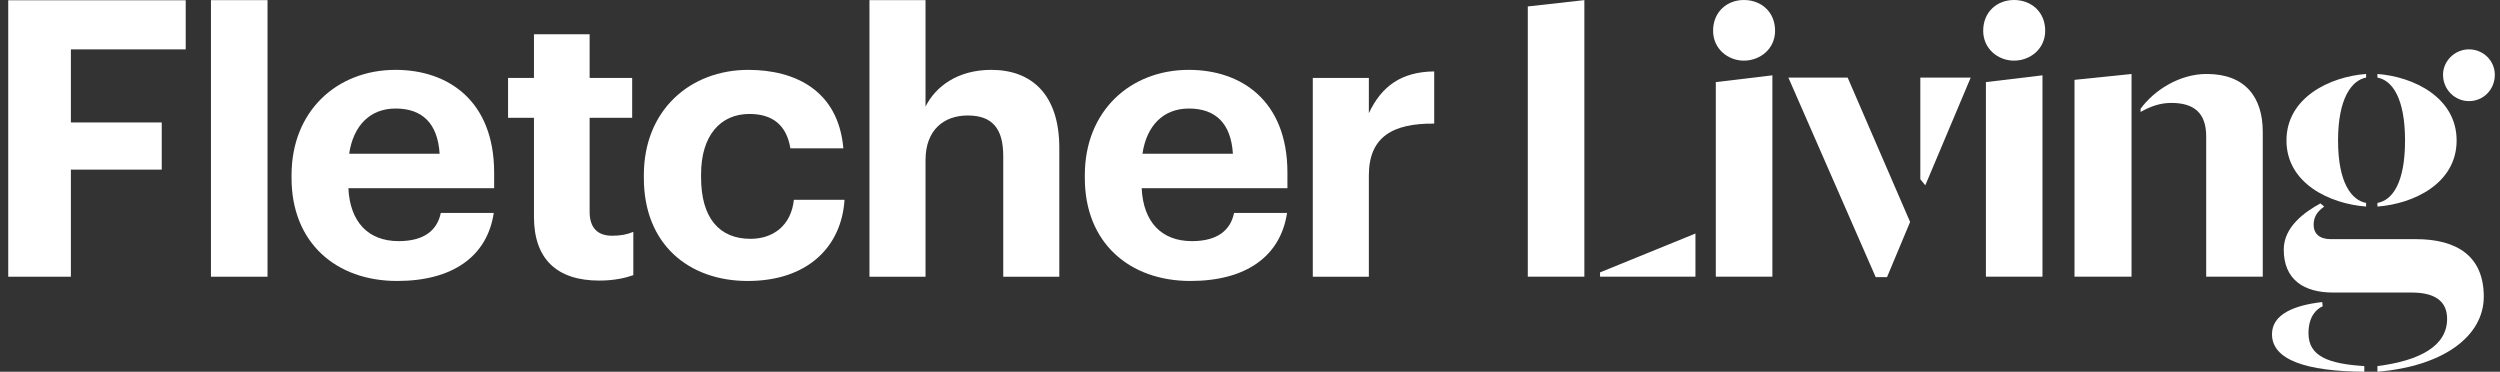
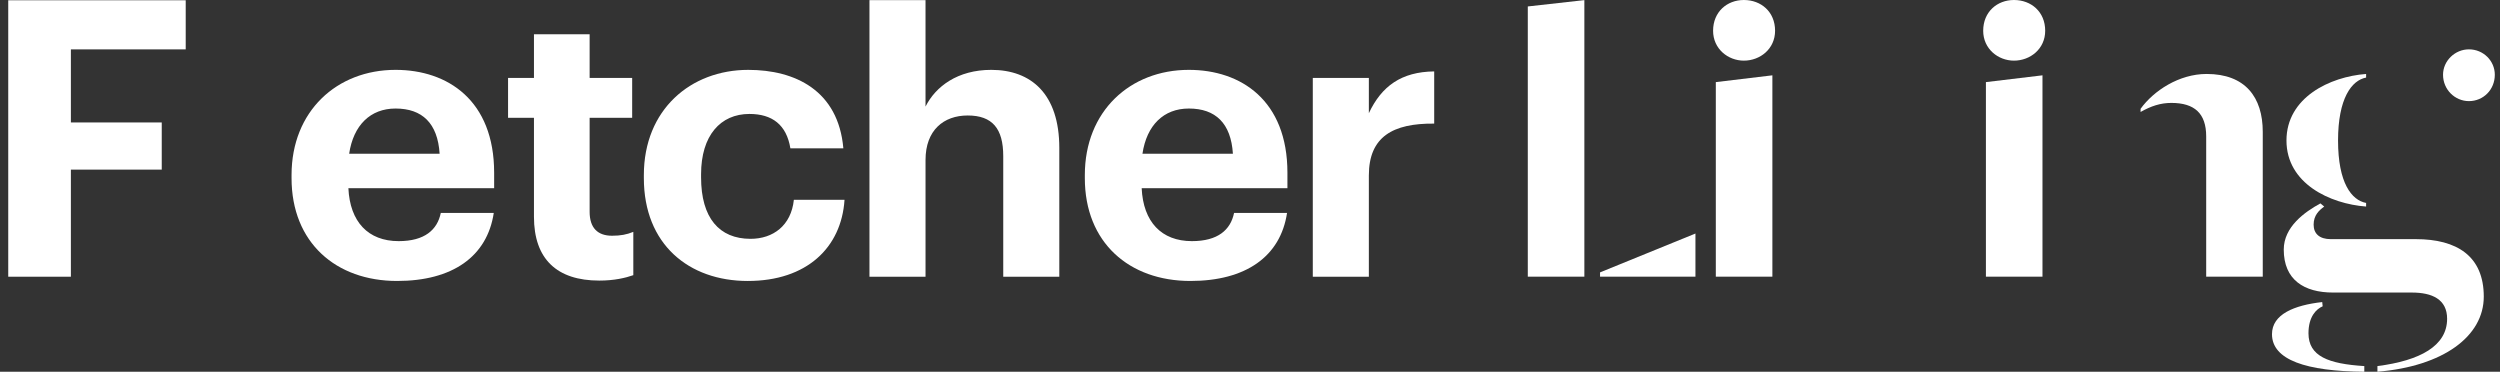
<svg xmlns="http://www.w3.org/2000/svg" width="269" height="40" viewBox="0 0 269 40" fill="none">
  <rect x="0" y="0" width="269" height="40" fill="#333333" stroke="none" />
-   <path d="M172.164 29.773H182.43V25.127L172.164 29.309V29.773Z" fill="white" />
+   <path d="M172.164 29.773H182.43V25.127L172.164 29.309V29.773" fill="white" />
  <path d="M0.887 29.774H7.627V18.251H17.403V13.176H7.627V5.313H19.982V0.029H0.887V29.774Z" fill="white" />
  <path d="M53.17 20.248V18.584C53.17 10.804 48.178 7.517 42.561 7.517C36.238 7.517 31.371 11.968 31.371 18.833V19.165C31.371 26.113 36.155 30.232 42.728 30.232C48.677 30.232 52.422 27.611 53.129 22.91H47.43C47.056 24.74 45.682 25.946 42.895 25.946C39.608 25.946 37.653 23.866 37.487 20.247H53.171L53.17 20.248ZM47.304 16.545H37.569C38.027 13.467 39.857 11.678 42.561 11.678C45.432 11.678 47.096 13.258 47.304 16.545Z" fill="white" />
  <path d="M64.484 30.191C66.107 30.191 67.313 29.899 68.145 29.608V24.949C67.438 25.24 66.772 25.365 65.857 25.365C64.318 25.365 63.444 24.533 63.444 22.785V12.673H68.021V8.388H63.444V3.687H57.454V8.388H54.667V12.673H57.454V23.326C57.454 27.861 59.908 30.191 64.485 30.191H64.484Z" fill="white" />
  <path d="M80.471 30.232C86.794 30.232 90.538 26.654 90.871 21.496H85.42C85.129 24.283 83.173 25.698 80.76 25.698C77.391 25.698 75.436 23.452 75.436 19.083V18.75C75.436 14.59 77.516 12.261 80.636 12.261C83.091 12.261 84.63 13.425 85.046 15.963H90.745C90.204 9.723 85.544 7.518 80.511 7.518C74.312 7.518 69.279 11.803 69.279 18.834V19.166C69.279 26.28 74.105 30.233 80.469 30.233L80.471 30.232Z" fill="white" />
  <path d="M93.555 29.774H99.587V17.21C99.587 14.007 101.543 12.426 104.122 12.426C106.784 12.426 107.949 13.84 107.949 16.794V29.774H113.981V15.92C113.981 10.096 110.944 7.517 106.659 7.517C103.04 7.517 100.669 9.306 99.586 11.469V0.014H93.554V29.773L93.555 29.774Z" fill="white" />
  <path d="M138.527 20.248V18.584C138.527 10.804 133.535 7.517 127.919 7.517C121.595 7.517 116.728 11.968 116.728 18.833V19.165C116.728 26.113 121.512 30.232 128.085 30.232C134.034 30.232 137.779 27.611 138.486 22.91H132.786C132.412 24.74 131.039 25.946 128.251 25.946C124.965 25.946 123.009 23.866 122.844 20.247H138.527V20.248ZM132.662 16.545H122.927C123.385 13.467 125.215 11.678 127.919 11.678C130.789 11.678 132.453 13.258 132.661 16.545H132.662Z" fill="white" />
  <path d="M141.257 29.774H147.289V18.875C147.289 14.714 149.869 13.258 154.32 13.3V7.684C150.784 7.726 148.662 9.265 147.289 12.177V8.388H141.257V29.774Z" fill="white" />
  <path d="M184.622 29.773H190.708V8.105L184.622 8.835V29.773Z" fill="white" />
  <path d="M187.64 6.525C189.393 6.525 190.999 5.259 190.999 3.311C190.999 1.266 189.49 0 187.64 0C185.839 0 184.329 1.266 184.329 3.311C184.329 5.258 185.936 6.525 187.64 6.525Z" fill="white" />
-   <path d="M201.826 29.822H203.043L205.527 23.882L198.807 8.348H192.429L201.826 29.822Z" fill="white" />
-   <path d="M207.161 19.941L212.049 8.348H206.627V19.284L207.161 19.941Z" fill="white" />
  <path d="M213.684 29.773H219.771V8.105L213.684 8.835V29.773Z" fill="white" />
  <path d="M216.703 6.525C218.457 6.525 220.063 5.259 220.063 3.311C220.063 1.266 218.554 0 216.703 0C214.902 0 213.392 1.266 213.392 3.311C213.392 5.258 214.999 6.525 216.703 6.525Z" fill="white" />
  <path d="M237.386 29.773H243.473V14.191C243.473 10.442 241.574 7.958 237.435 7.958C234.464 7.958 231.738 9.76 230.326 11.708V12.048C231.446 11.415 232.468 11.074 233.637 11.074C236.121 11.074 237.386 12.194 237.386 14.677V29.772V29.773Z" fill="white" />
-   <path d="M223.217 29.773H229.353V7.958L223.217 8.592V29.773Z" fill="white" />
  <path d="M255.811 39.999C262.871 39.414 267.254 36.201 267.254 31.916C267.254 27.533 264.332 25.732 259.95 25.732H250.796C249.579 25.732 248.946 25.147 248.946 24.174C248.946 23.151 249.551 22.615 250.086 22.226L249.676 21.886C247.972 22.811 245.732 24.418 245.732 26.852C245.732 30.115 247.923 31.478 251.039 31.478H259.512C261.703 31.478 263.31 32.209 263.31 34.302C263.31 37.224 260.388 38.806 255.811 39.391V39.999Z" fill="white" />
  <path d="M254.399 39.999V39.391C250.553 39.148 248.392 38.344 248.392 35.861C248.392 34.059 249.238 33.249 249.919 32.957L249.871 32.502C246.852 32.843 244.466 33.816 244.466 35.959C244.466 38.734 248.167 39.952 254.399 40V39.999Z" fill="white" />
  <path d="M254.593 22.226V21.836C253.035 21.544 251.574 19.694 251.574 15.117C251.574 10.588 253.034 8.64 254.593 8.348V7.958C250.698 8.25 246.024 10.491 246.024 15.117C246.024 19.743 250.698 21.933 254.593 22.225V22.226Z" fill="white" />
-   <path d="M255.811 22.226C259.707 21.934 264.333 19.742 264.333 15.117C264.333 10.492 259.707 8.252 255.811 7.959V8.349C257.418 8.641 258.782 10.589 258.782 15.117C258.782 19.695 257.418 21.544 255.811 21.837V22.227V22.226Z" fill="white" />
  <path d="M265.657 10.88C267.21 10.88 268.442 9.649 268.442 8.042C268.442 6.542 267.209 5.31 265.657 5.31C264.157 5.31 262.871 6.541 262.871 8.042C262.871 9.649 264.156 10.88 265.657 10.88Z" fill="white" />
  <path d="M164.391 29.773H170.477V0.013L164.391 0.694V29.773Z" fill="white" />
-   <path d="M22.699 29.774H28.785V0.015H22.699V29.774Z" fill="white" />
</svg>